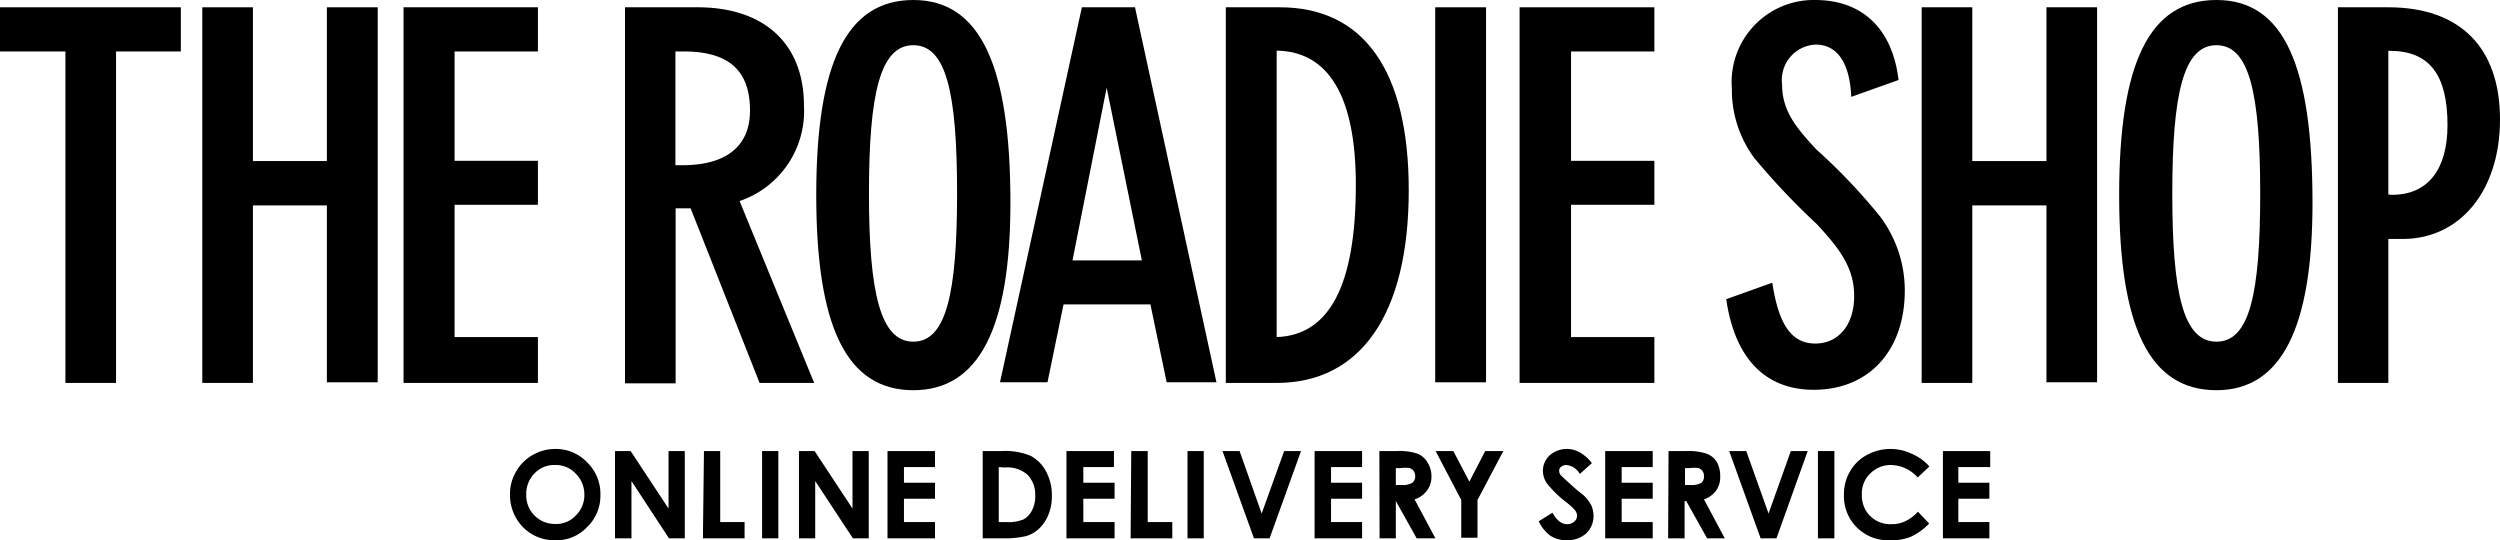
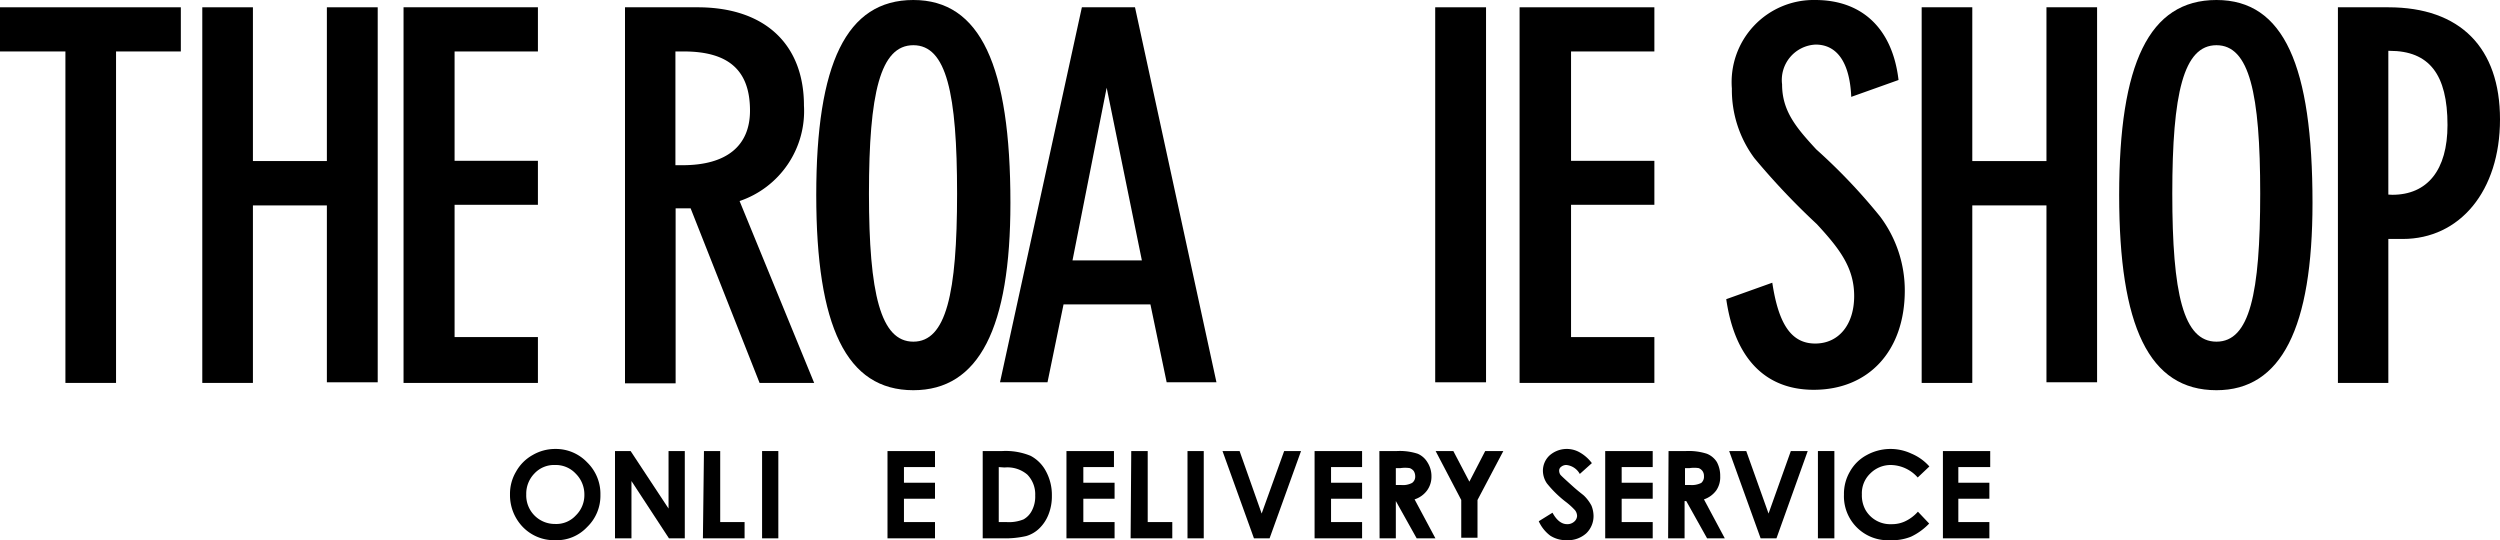
<svg xmlns="http://www.w3.org/2000/svg" viewBox="0 0 120 25.93">
  <g id="レイヤー_2" data-name="レイヤー 2">
    <g id="main">
      <path d="M5.57,18.38H3.14V2.47H0V.35H8.68V2.47H5.57Z" />
      <path d="M9.71.35h2.43V7.73h3.55V.35h2.44v18H15.69V9.86H12.14v8.52H9.71Z" />
      <path d="M19.37.35h6.45V2.47h-4V7.72h4V9.83h-4v6.35h4v2.2H19.37Z" />
      <path d="M30,.35h3.48c3.25,0,5.11,1.79,5.11,4.72A4.56,4.56,0,0,1,35.5,9.65l3.58,8.73H36.46L33.15,10h-.72v8.4H30Zm2.76,7.58C34.88,7.93,36,7,36,5.31c0-1.91-1-2.84-3.18-2.84h-.4V7.93Z" />
      <path d="M43.84,18.73c-3.22,0-4.66-3.07-4.66-9.37S40.62,0,43.84,0,48.5,3.16,48.5,9.74C48.5,15.73,47,18.73,43.84,18.73Zm2.1-9.44c0-4.81-.51-7.12-2.1-7.12s-2.13,2.31-2.13,7.12.56,7.11,2.13,7.11S45.94,14.11,45.94,9.29Z" />
      <path d="M51.93.35h2.55l3.91,18H56l-.78-3.74H51.05l-.77,3.74H48ZM54.81,12.5,53.12,4.21,51.48,12.5Z" />
-       <path d="M58.84.35h2.59c4,0,6.19,3,6.19,8.78,0,6-2.34,9.25-6.34,9.25H58.84Zm6.24,8.52c0-4.25-1.31-6.4-3.8-6.44V16.18C63.82,16.09,65.08,13.68,65.08,8.87Z" />
      <path d="M68.89.35h2.44v18H68.89Z" />
      <path d="M72.94.35h6.47V2.47h-4V7.72h4V9.83h-4v6.35h4v2.2H72.94Z" />
      <path d="M85.07,13.57c.3,2,.92,2.92,2.06,2.92S89,15.57,89,14.21s-.7-2.27-1.79-3.45a34.2,34.2,0,0,1-3-3.17,5.49,5.49,0,0,1-1.08-3.34,3.94,3.94,0,0,1,4-4.25c2.25,0,3.71,1.37,4,3.84l-2.27.81c-.07-1.65-.68-2.51-1.71-2.51a1.7,1.7,0,0,0-1.61,1.91c0,1.28.68,2.08,1.64,3.12a27.63,27.63,0,0,1,3.07,3.23,5.91,5.91,0,0,1,1.18,3.54c0,2.92-1.75,4.77-4.37,4.77-2.31,0-3.79-1.49-4.2-4.35Z" />
      <path d="M92.24.35h2.43V7.73h3.56V.35h2.43v18H98.23V9.86H94.67v8.52H92.24Z" />
      <path d="M106.39,18.73c-3.24,0-4.67-3.07-4.67-9.37S103.15,0,106.39,0,111,3.16,111,9.74C111,15.73,109.51,18.73,106.39,18.73Zm2.1-9.44c0-4.81-.52-7.12-2.1-7.12s-2.12,2.31-2.12,7.12.53,7.11,2.12,7.11S108.49,14.11,108.49,9.29Z" />
      <path d="M112.22.35h2.42c3.45,0,5.36,1.94,5.36,5.38s-1.93,5.74-4.67,5.74h-.69v6.91h-2.42Zm2.61,9c1.68,0,2.65-1.18,2.65-3.35,0-2.43-.88-3.56-2.78-3.56h-.06V9.34Z" />
      <path d="M26.65,21.55a2.07,2.07,0,0,1,1.53.64,2.11,2.11,0,0,1,.64,1.57,2.08,2.08,0,0,1-.64,1.54,2,2,0,0,1-1.53.63,2.09,2.09,0,0,1-1.56-.64,2.2,2.2,0,0,1-.61-1.55,2.08,2.08,0,0,1,.29-1.1,2.05,2.05,0,0,1,.8-.8A2.13,2.13,0,0,1,26.65,21.55Zm0,.77a1.29,1.29,0,0,0-1,.41,1.39,1.39,0,0,0-.39,1,1.37,1.37,0,0,0,1.38,1.42,1.27,1.27,0,0,0,1-.41,1.36,1.36,0,0,0,.41-1,1.4,1.4,0,0,0-.41-1A1.31,1.31,0,0,0,26.64,22.32Z" />
      <path d="M29.52,21.65h.75l1.82,2.76V21.65h.78v4.19h-.76l-1.8-2.75v2.75h-.79Z" />
      <path d="M33.79,21.65h.78v3.41h1.17v.78h-2Z" />
      <path d="M36.58,21.65h.78v4.19h-.78Z" />
-       <path d="M38.35,21.65h.75l1.82,2.76V21.65h.78v4.19h-.76l-1.81-2.75v2.75h-.78Z" />
      <path d="M42.6,21.65h2.28v.77H43.39v.75h1.49v.77H43.39v1.12h1.49v.78H42.6Z" />
      <path d="M47.17,21.65h.94a3.14,3.14,0,0,1,1.36.23,1.77,1.77,0,0,1,.73.73,2.38,2.38,0,0,1,.29,1.19,2.35,2.35,0,0,1-.16.89,1.88,1.88,0,0,1-.45.68,1.51,1.51,0,0,1-.62.36,4.53,4.53,0,0,1-1.14.11h-.95Zm.77.77v2.64h.38a1.86,1.86,0,0,0,.81-.13,1,1,0,0,0,.4-.42,1.44,1.44,0,0,0,.16-.73,1.35,1.35,0,0,0-.38-1,1.47,1.47,0,0,0-1.09-.34Z" />
      <path d="M51.19,21.65h2.28v.77H52v.75h1.5v.77H52v1.12h1.5v.78H51.19Z" />
      <path d="M54.3,21.65h.79v3.41h1.18v.78h-2Z" />
      <path d="M57,21.65h.78v4.19H57Z" />
      <path d="M58.68,21.65h.82l1.06,3,1.08-3h.81l-1.51,4.19h-.75Z" />
      <path d="M63.1,21.65h2.28v.77H63.89v.75h1.49v.77H63.89v1.12h1.49v.78H63.1Z" />
      <path d="M66.21,21.65h.84a2.78,2.78,0,0,1,1,.13,1,1,0,0,1,.46.4,1.23,1.23,0,0,1,.2.68,1.12,1.12,0,0,1-.21.68,1.2,1.2,0,0,1-.6.43l1,1.87H68l-1-1.79H67v1.79h-.78ZM67,23.28h.25a.94.94,0,0,0,.53-.1.37.37,0,0,0,.15-.33.48.48,0,0,0-.07-.24.45.45,0,0,0-.19-.14,1.49,1.49,0,0,0-.45,0H67Z" />
      <path d="M68.91,21.65h.85l.77,1.47.76-1.47h.87L70.92,24v1.81h-.78V24Z" />
      <path d="M76.41,22.23l-.58.52a.83.83,0,0,0-.64-.43.39.39,0,0,0-.26.09.22.22,0,0,0-.09.19.35.35,0,0,0,.06.19c.07.08.27.26.58.54s.5.41.56.47a1.9,1.9,0,0,1,.35.47,1.38,1.38,0,0,1,.1.49,1.15,1.15,0,0,1-.35.84,1.32,1.32,0,0,1-.94.33,1.4,1.4,0,0,1-.79-.22,1.79,1.79,0,0,1-.55-.69l.66-.41c.2.37.44.55.7.55a.49.49,0,0,0,.34-.12.38.38,0,0,0,.14-.27.46.46,0,0,0-.1-.28,3.42,3.42,0,0,0-.48-.43,5.31,5.31,0,0,1-.87-.86,1.09,1.09,0,0,1-.19-.6,1,1,0,0,1,.32-.74,1.25,1.25,0,0,1,1.42-.16A1.89,1.89,0,0,1,76.41,22.23Z" />
      <path d="M77.05,21.65h2.28v.77H77.84v.75h1.49v.77H77.84v1.12h1.49v.78H77.05Z" />
      <path d="M80.09,21.65h.84a2.86,2.86,0,0,1,1,.13,1,1,0,0,1,.48.4,1.39,1.39,0,0,1,.16.68,1.12,1.12,0,0,1-.19.68,1.21,1.21,0,0,1-.59.43l1,1.87h-.85l-1-1.79h-.08v1.79h-.79Zm.79,1.63h.25a1,1,0,0,0,.53-.1.39.39,0,0,0,.13-.33.4.4,0,0,0-.07-.24.42.42,0,0,0-.18-.14,1.46,1.46,0,0,0-.44,0h-.22Z" />
      <path d="M83,21.65h.82l1.07,3,1.07-3h.81l-1.5,4.19h-.76Z" />
      <path d="M87.26,21.65h.79v4.19h-.79Z" />
      <path d="M92.61,22.39l-.56.53a1.76,1.76,0,0,0-1.28-.6,1.38,1.38,0,0,0-1,.41,1.31,1.31,0,0,0-.4,1,1.45,1.45,0,0,0,.17.74,1.37,1.37,0,0,0,1.26.69,1.48,1.48,0,0,0,.63-.13,1.9,1.9,0,0,0,.63-.47l.54.57a2.94,2.94,0,0,1-.87.63,2.43,2.43,0,0,1-1,.17,2.11,2.11,0,0,1-2.22-2.19,2.11,2.11,0,0,1,.29-1.11,2,2,0,0,1,.81-.79,2.36,2.36,0,0,1,2.13-.07A2.38,2.38,0,0,1,92.61,22.39Z" />
      <path d="M93.26,21.65h2.27v.77H94v.75h1.49v.77H94v1.12h1.49v.78H93.26Z" />
    </g>
  </g>
</svg>